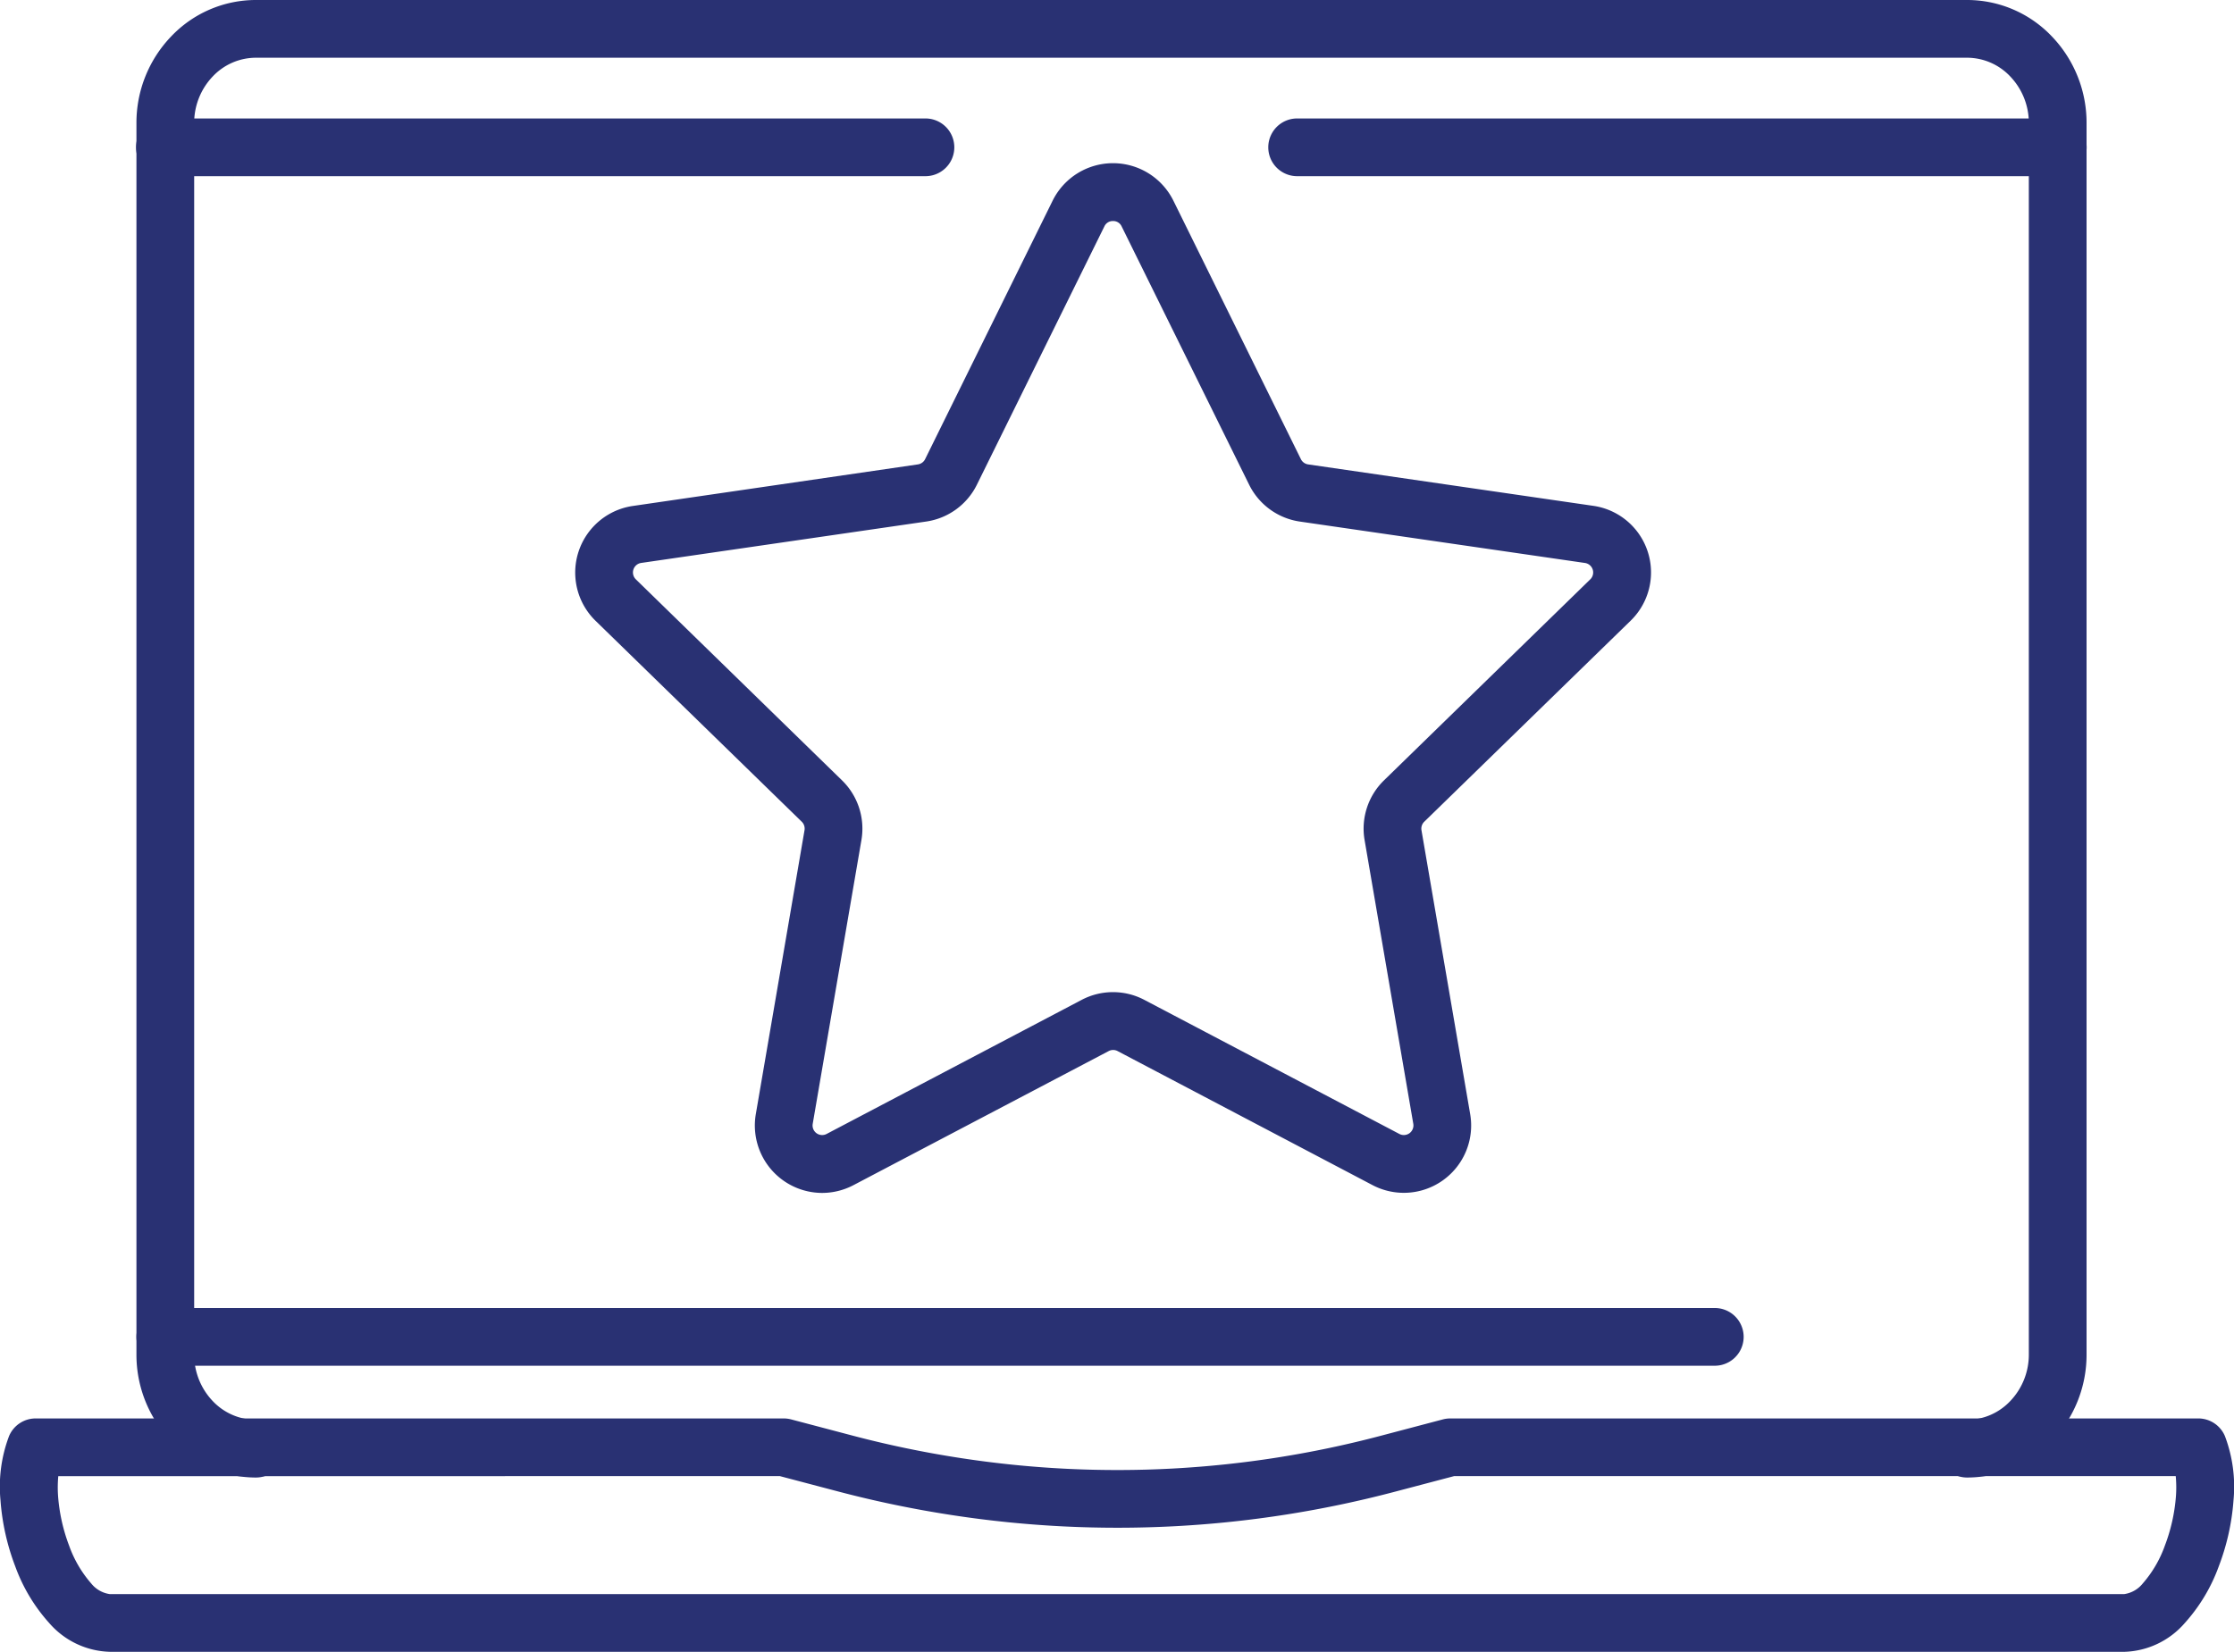
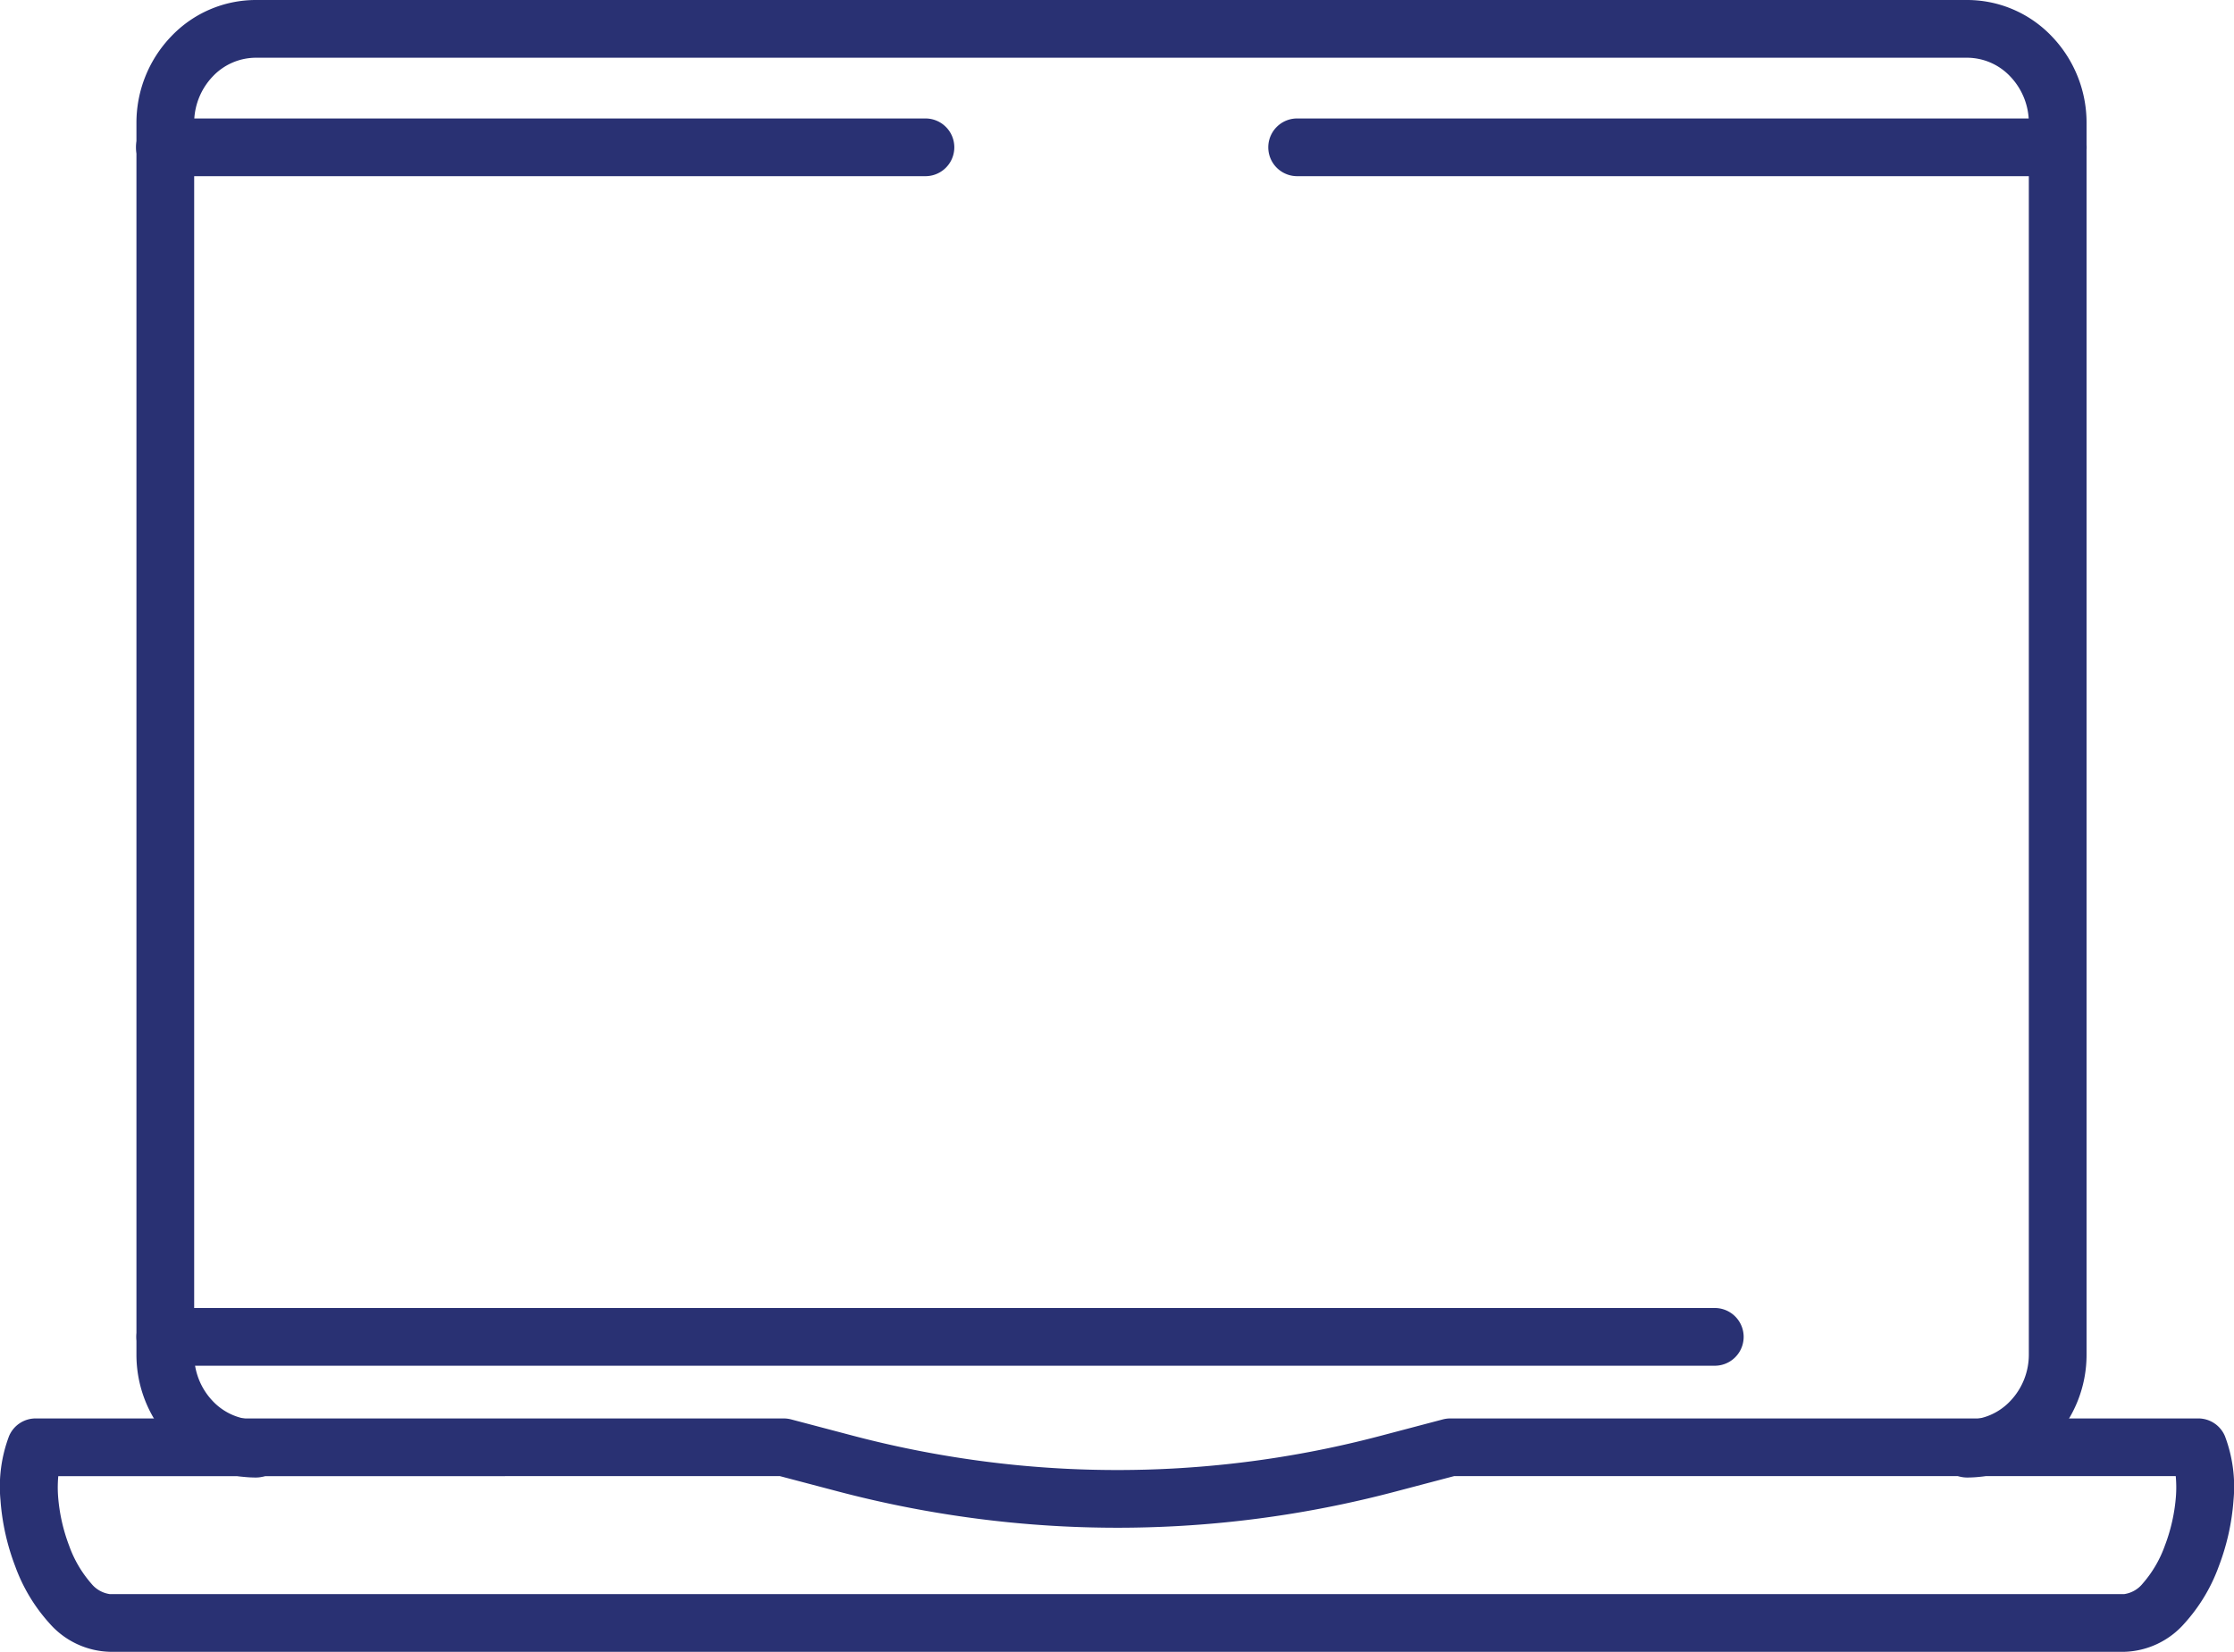
<svg xmlns="http://www.w3.org/2000/svg" width="88.153" height="65.191" viewBox="0 0 88.153 65.191">
  <defs>
    <clipPath id="clip-path">
      <rect id="Rectangle_940" data-name="Rectangle 940" width="88.153" height="65.191" transform="translate(0 0)" fill="none" />
    </clipPath>
  </defs>
  <g id="Group_1382" data-name="Group 1382" transform="translate(0 0)">
    <g id="Group_1381" data-name="Group 1381" clip-path="url(#clip-path)">
-       <path id="Path_596" data-name="Path 596" d="M32.44,47.08a2.662,2.662,0,0,1-2.616-3.109l1.922-11.205a.379.379,0,0,0-.109-.336L23.5,24.5a2.657,2.657,0,0,1,1.473-4.532L36.22,18.328a.378.378,0,0,0,.285-.207l5.031-10.2a2.658,2.658,0,0,1,4.766,0l5.031,10.2a.378.378,0,0,0,.285.207l11.251,1.635A2.656,2.656,0,0,1,64.341,24.5L56.2,32.431a.379.379,0,0,0-.109.335l1.922,11.205a2.657,2.657,0,0,1-3.855,2.8L44.1,41.482a.378.378,0,0,0-.352,0L33.68,46.772a2.665,2.665,0,0,1-1.24.308M43.919,8.723a.364.364,0,0,0-.34.211L38.548,19.129a2.656,2.656,0,0,1-2,1.454L25.3,22.217a.38.38,0,0,0-.21.647L33.228,30.8a2.661,2.661,0,0,1,.764,2.352l-1.922,11.2a.378.378,0,0,0,.549.4l10.063-5.291a2.657,2.657,0,0,1,2.473,0l10.063,5.291a.379.379,0,0,0,.55-.4l-1.922-11.2A2.658,2.658,0,0,1,54.61,30.8l8.141-7.935a.379.379,0,0,0-.21-.647l-11.25-1.634a2.658,2.658,0,0,1-2-1.454L44.259,8.934a.364.364,0,0,0-.34-.211" fill="#293173" />
      <path id="Path_597" data-name="Path 597" d="M77.619,58.312a1.139,1.139,0,1,1,0-2.278,2.352,2.352,0,0,0,1.707-.742,2.65,2.65,0,0,0,.731-1.849V4.869a2.65,2.65,0,0,0-.731-1.849,2.349,2.349,0,0,0-1.707-.742H10.1a2.351,2.351,0,0,0-1.708.742,2.653,2.653,0,0,0-.73,1.849V53.443a2.653,2.653,0,0,0,.73,1.849,2.355,2.355,0,0,0,1.708.742,1.139,1.139,0,0,1,0,2.278,4.611,4.611,0,0,1-3.352-1.443,4.921,4.921,0,0,1-1.364-3.426V4.869A4.919,4.919,0,0,1,6.749,1.443,4.611,4.611,0,0,1,10.1,0H77.619a4.611,4.611,0,0,1,3.352,1.443,4.919,4.919,0,0,1,1.364,3.426V53.443a4.921,4.921,0,0,1-1.364,3.426,4.611,4.611,0,0,1-3.352,1.443" fill="#293173" />
      <path id="Path_598" data-name="Path 598" d="M83.825,65.19H4.327a3.279,3.279,0,0,1-2.381-1.131A6.807,6.807,0,0,1,.6,61.814a9.144,9.144,0,0,1-.581-2.609A5.643,5.643,0,0,1,.356,56.68a1.139,1.139,0,0,1,1.051-.7H30.922a1.191,1.191,0,0,1,.291.037l2.449.646a41.221,41.221,0,0,0,4.271.885,40.651,40.651,0,0,0,16.557-.885l2.449-.646a1.191,1.191,0,0,1,.291-.037H86.745a1.141,1.141,0,0,1,1.051.7,5.65,5.65,0,0,1,.338,2.526,9.152,9.152,0,0,1-.581,2.609,6.807,6.807,0,0,1-1.347,2.245,3.279,3.279,0,0,1-2.381,1.131M2.3,58.258a4.815,4.815,0,0,0-.008.792A6.962,6.962,0,0,0,2.727,61,4.63,4.63,0,0,0,3.6,62.494a1.148,1.148,0,0,0,.726.418h79.5a1.146,1.146,0,0,0,.726-.418A4.631,4.631,0,0,0,85.425,61a6.962,6.962,0,0,0,.437-1.951,4.815,4.815,0,0,0-.008-.792H57.377l-2.307.608a42.909,42.909,0,0,1-17.479.934,43.294,43.294,0,0,1-4.509-.934l-2.307-.608Z" fill="#293173" />
      <path id="Path_599" data-name="Path 599" d="M67.665,53.9H6.523a1.139,1.139,0,1,1,0-2.278H67.665a1.139,1.139,0,1,1,0,2.278" fill="#293173" />
      <path id="Path_600" data-name="Path 600" d="M81.2,6.953H51.185a1.139,1.139,0,1,1,0-2.278H81.2a1.139,1.139,0,0,1,0,2.278" fill="#293173" />
      <path id="Path_601" data-name="Path 601" d="M36.518,6.953H6.507a1.139,1.139,0,0,1,0-2.278H36.518a1.139,1.139,0,0,1,0,2.278" fill="#293173" />
    </g>
  </g>
</svg>